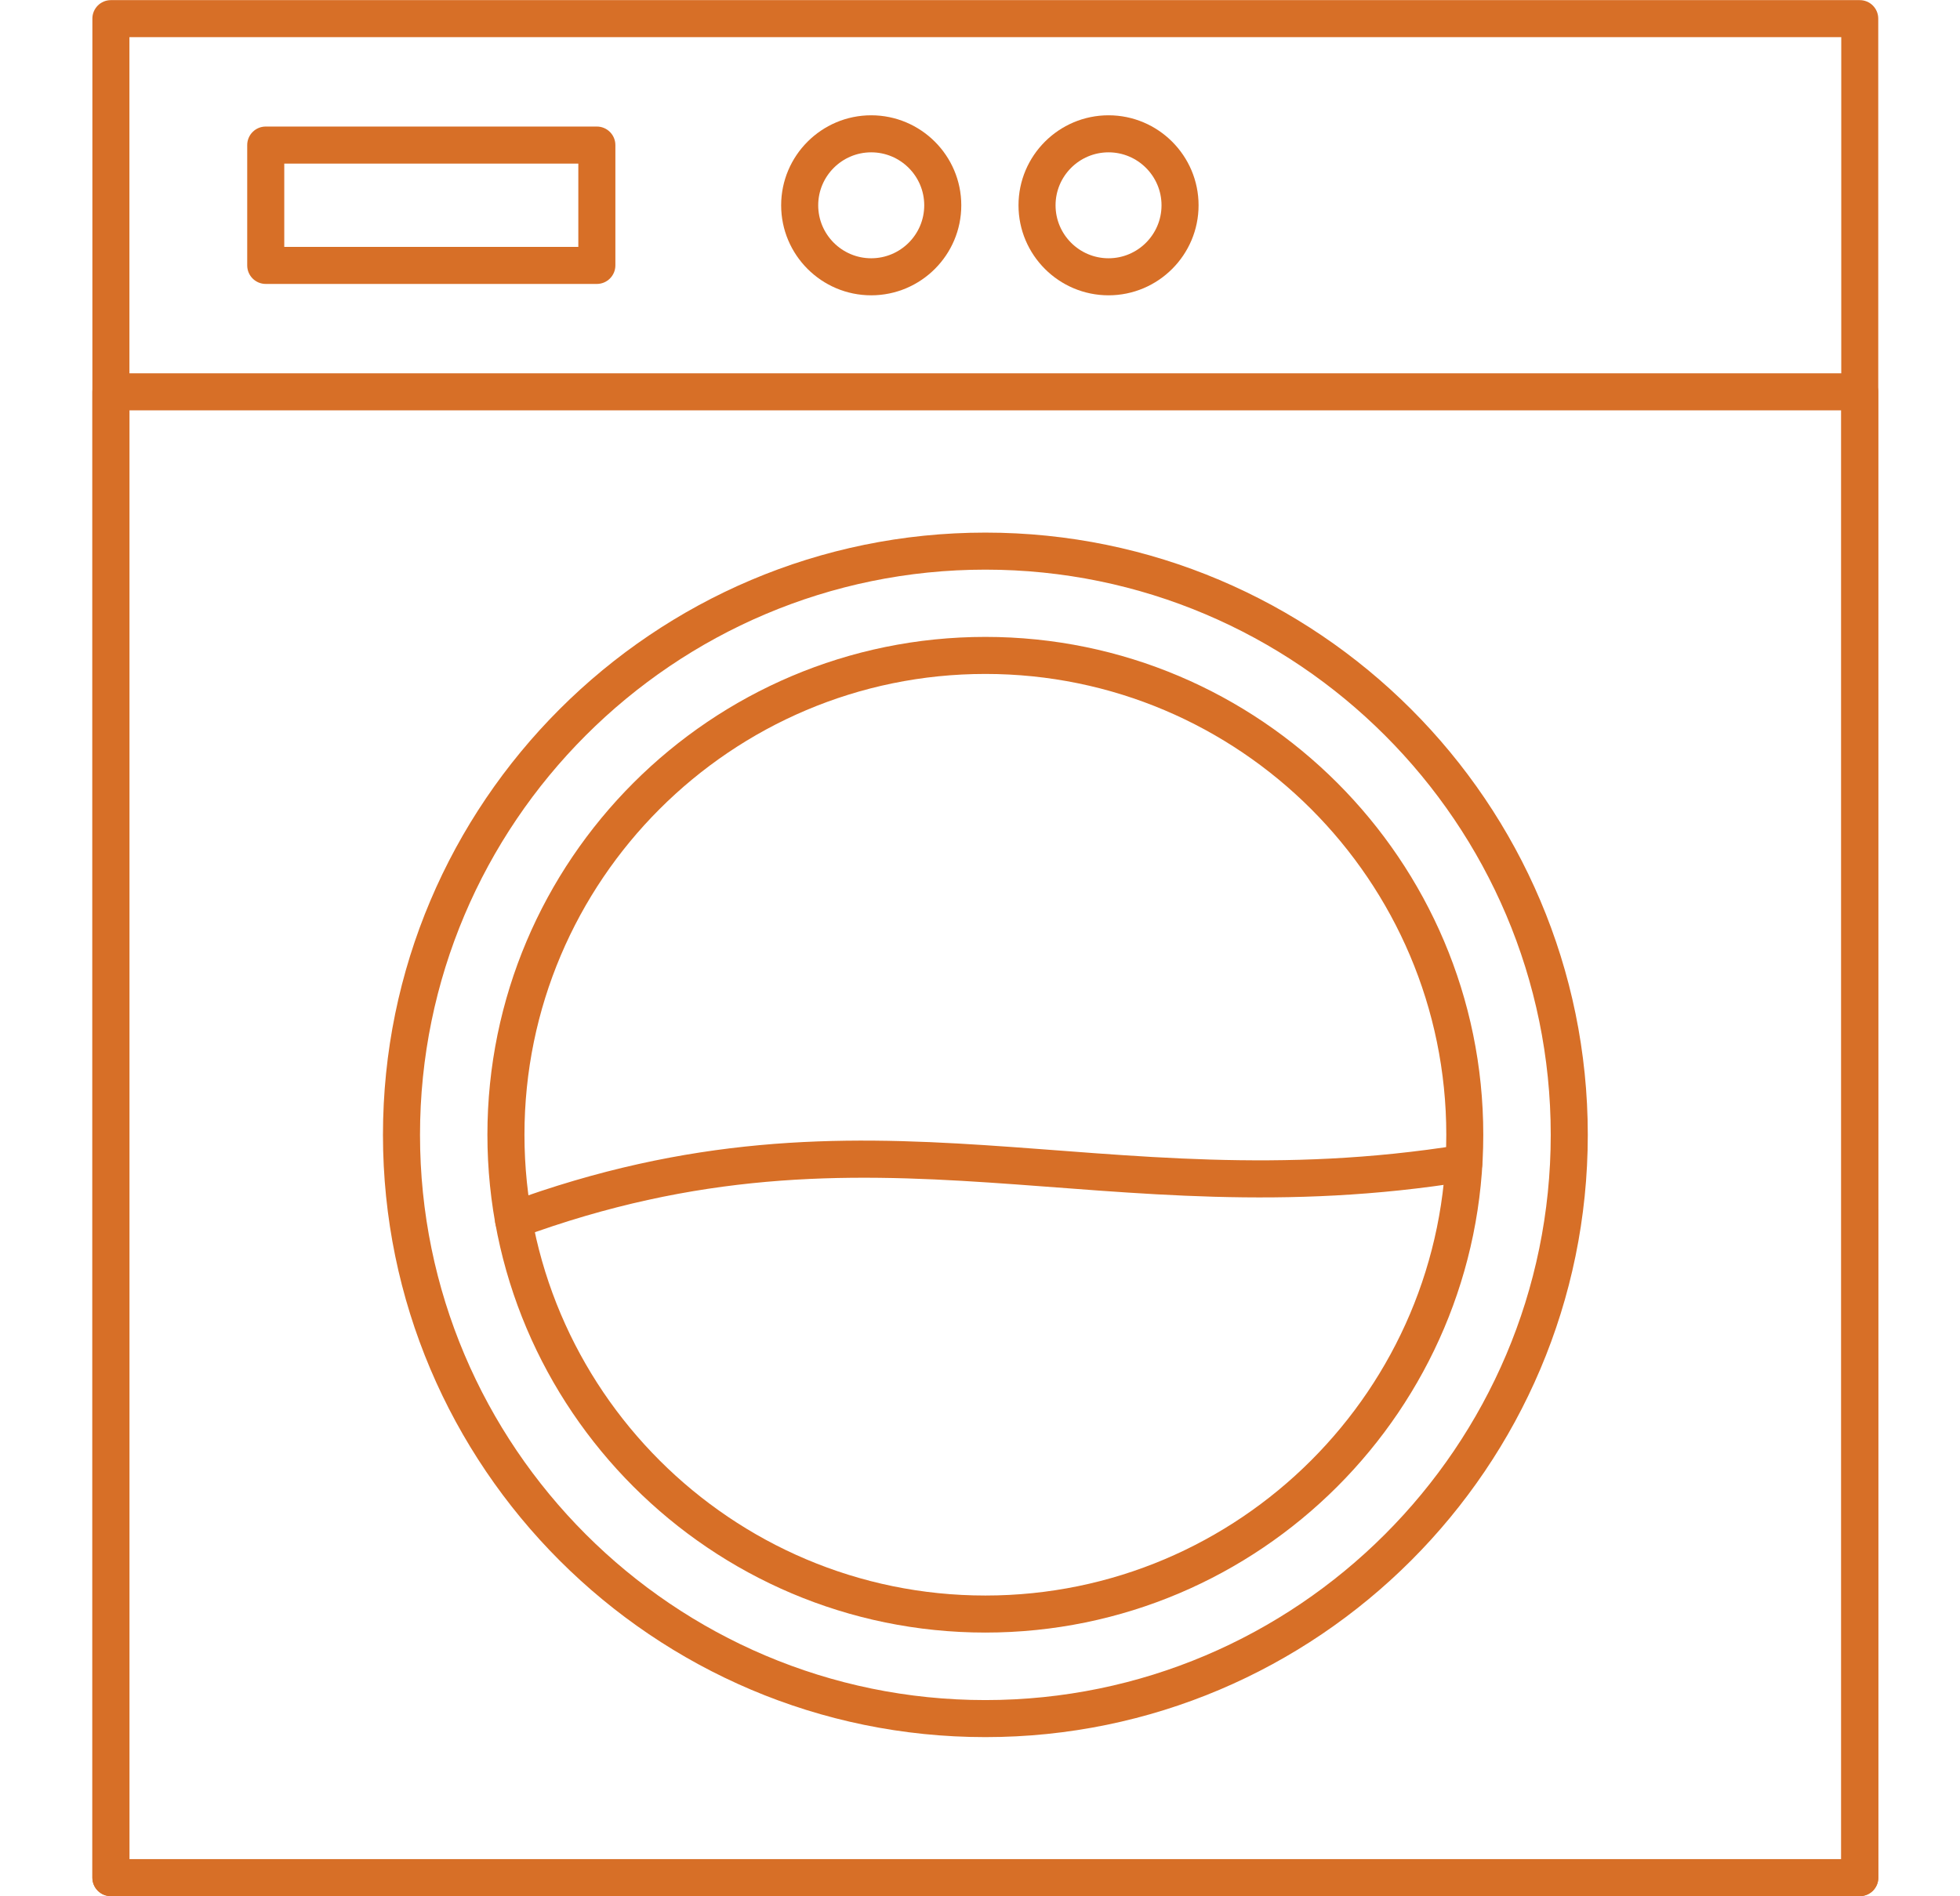
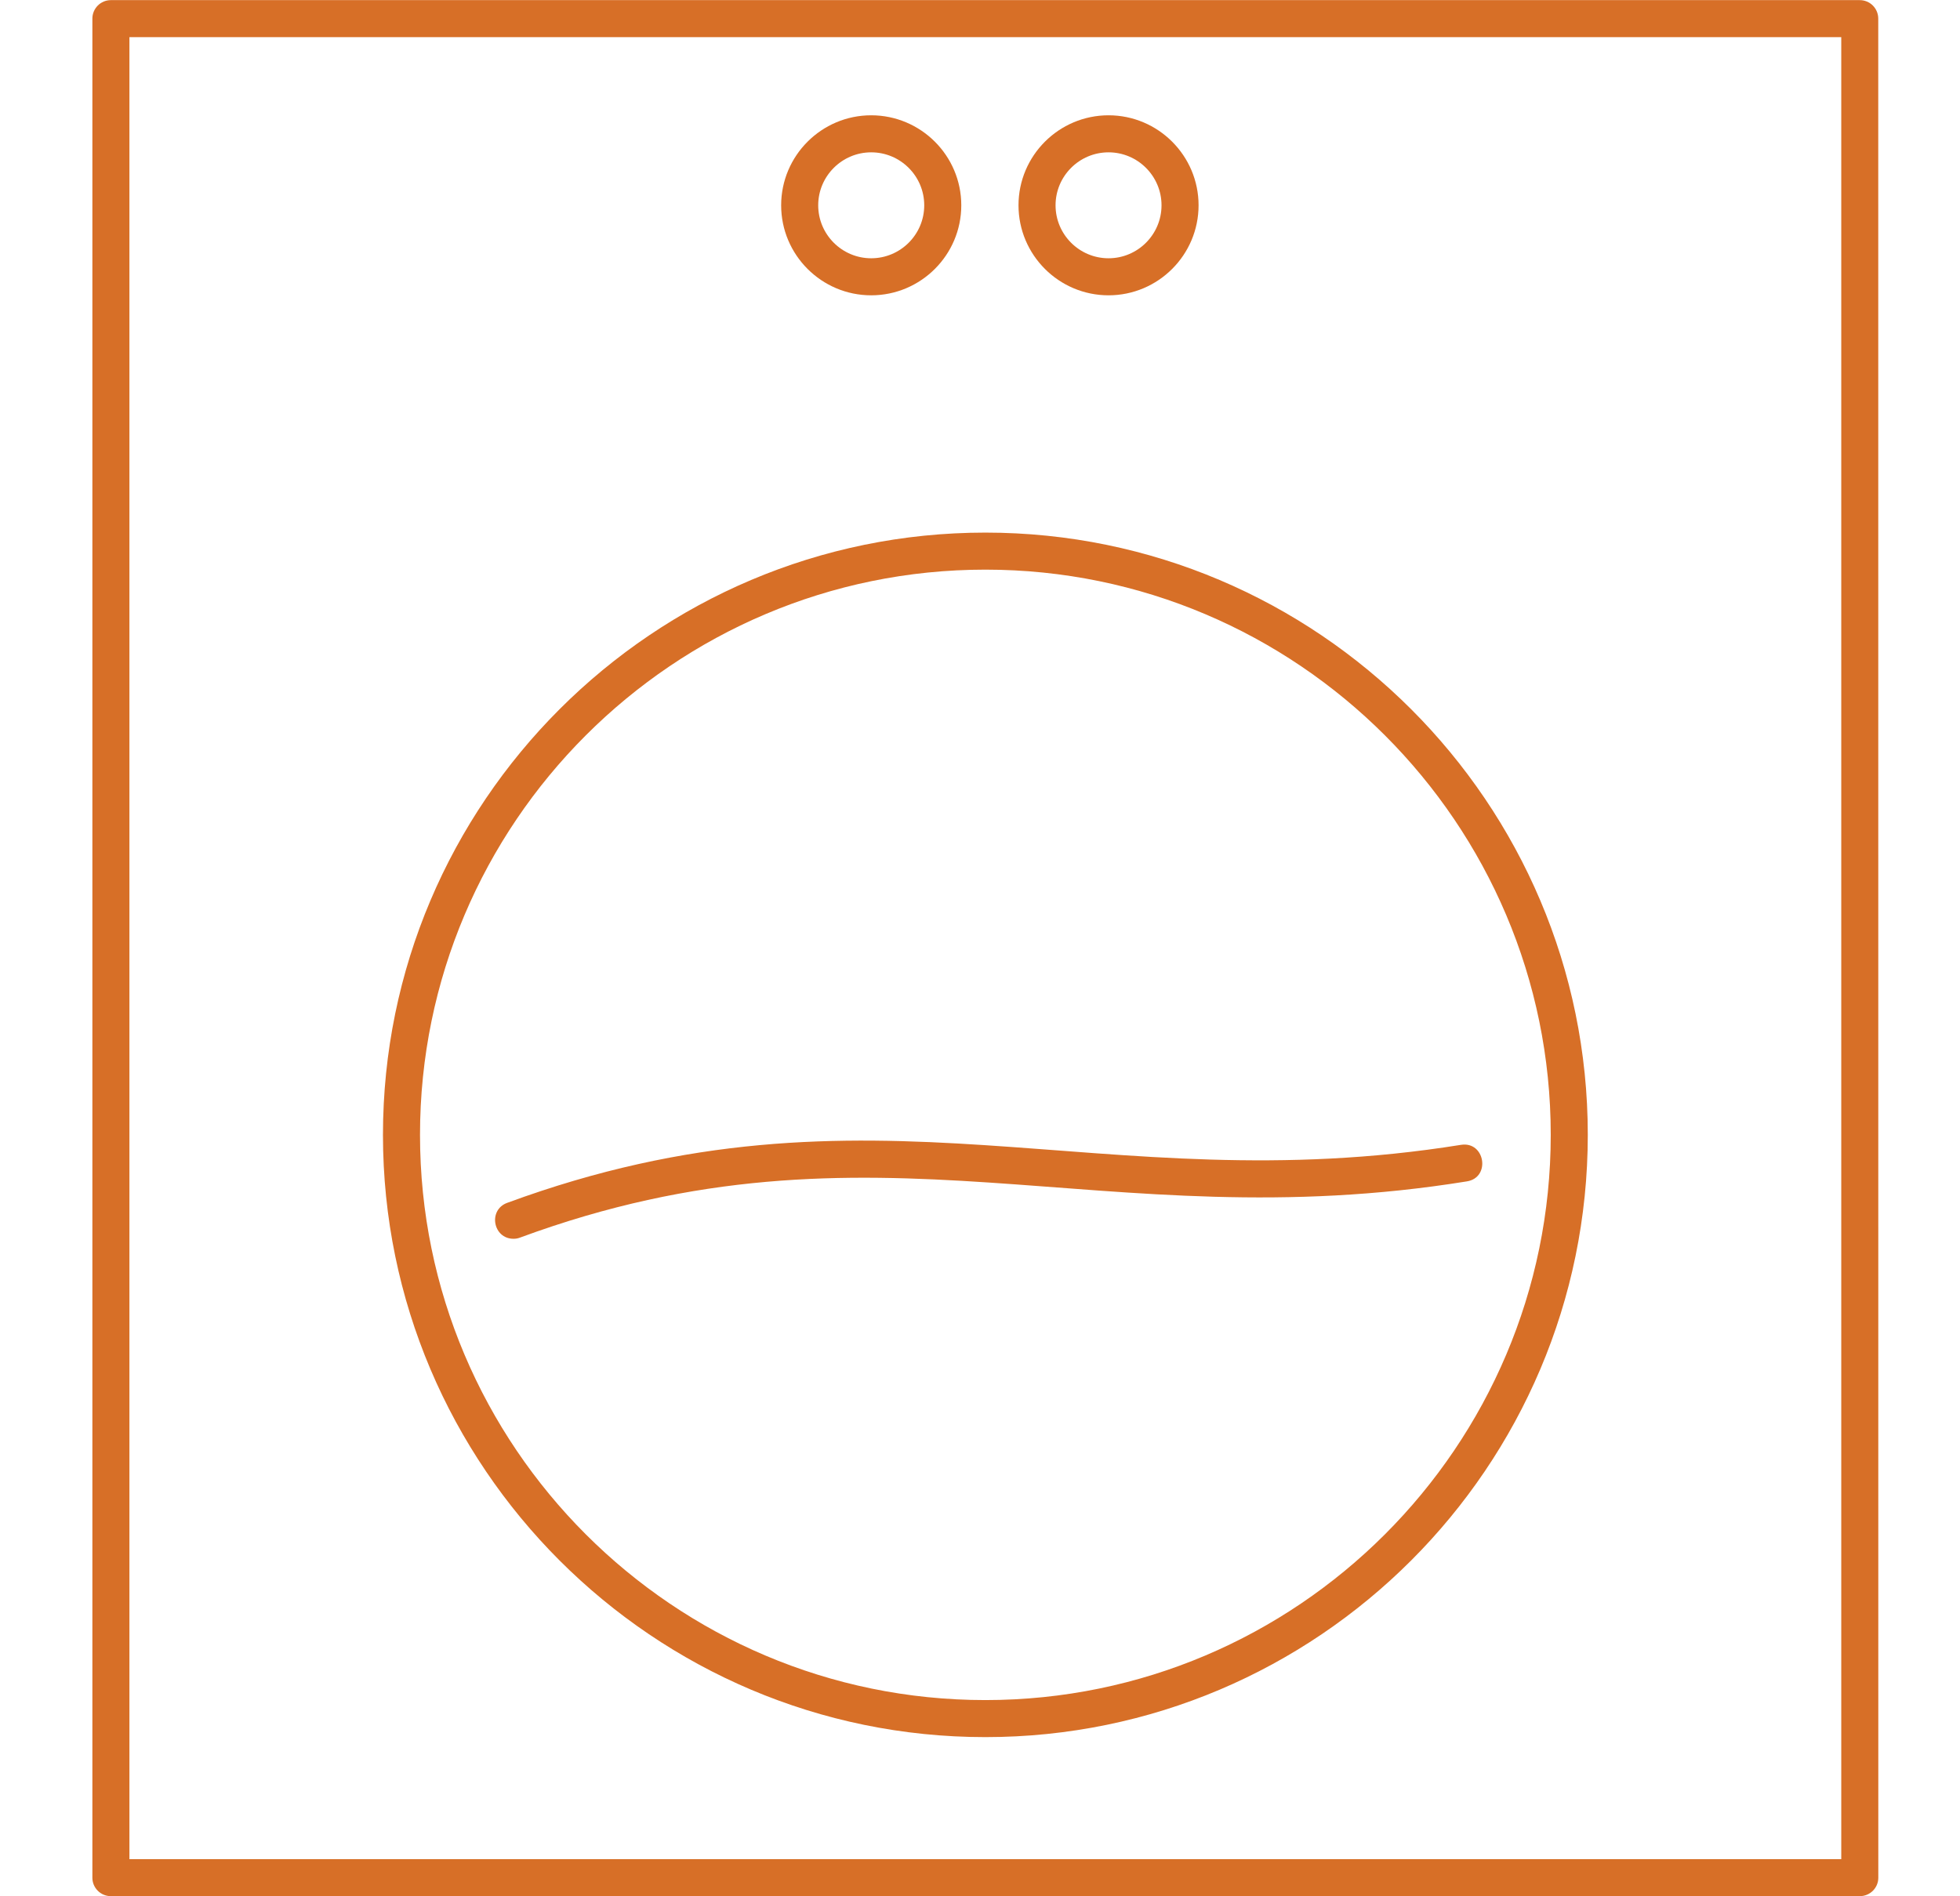
<svg xmlns="http://www.w3.org/2000/svg" width="31" height="30" viewBox="0 0 31 30" fill="none">
  <path fill-rule="evenodd" clip-rule="evenodd" d="M29.414 29.998H1.754C1.592 29.998 1.461 29.868 1.461 29.706V0.295C1.461 0.133 1.592 0.002 1.754 0.002H29.414C29.577 0.002 29.707 0.133 29.707 0.295L29.708 29.706C29.708 29.868 29.577 29.998 29.414 29.998ZM2.047 29.413H29.122V0.588H2.047V29.413Z" fill="#D76F27" />
-   <path fill-rule="evenodd" clip-rule="evenodd" d="M29.414 29.998H1.754C1.592 29.998 1.461 29.867 1.461 29.705V6.199C1.461 6.037 1.592 5.906 1.754 5.906H29.414C29.577 5.906 29.707 6.037 29.707 6.199L29.708 29.705C29.708 29.867 29.577 29.998 29.414 29.998ZM2.047 29.412H29.122V6.492H2.047V29.412Z" fill="#D76F27" />
-   <path fill-rule="evenodd" clip-rule="evenodd" d="M15.585 25.828C11.242 25.828 7.709 22.295 7.709 17.952C7.709 13.609 11.242 10.076 15.585 10.076C19.927 10.076 23.46 13.609 23.46 17.952C23.46 22.295 19.927 25.828 15.585 25.828ZM15.585 10.662C11.565 10.662 8.295 13.932 8.295 17.952C8.295 21.972 11.565 25.242 15.585 25.242C19.604 25.242 22.875 21.972 22.875 17.952C22.875 13.932 19.604 10.662 15.585 10.662Z" fill="#D76F27" />
  <path fill-rule="evenodd" clip-rule="evenodd" d="M8.122 19.598C7.798 19.598 7.715 19.143 8.021 19.03C13.816 16.897 17.359 19.035 23.107 18.112C23.488 18.051 23.582 18.629 23.201 18.69C17.396 19.629 13.852 17.504 8.223 19.58C8.19 19.593 8.156 19.598 8.122 19.598Z" fill="#D76F27" />
  <path fill-rule="evenodd" clip-rule="evenodd" d="M15.585 27.482C10.331 27.482 6.057 23.207 6.057 17.954C6.057 12.7 10.331 8.426 15.585 8.426C20.838 8.426 25.113 12.7 25.113 17.954C25.113 23.207 20.838 27.482 15.585 27.482ZM15.585 9.012C10.654 9.012 6.643 13.023 6.643 17.954C6.643 22.884 10.654 26.896 15.585 26.896C20.515 26.896 24.527 22.884 24.527 17.954C24.527 13.023 20.515 9.012 15.585 9.012Z" fill="#D76F27" />
-   <path fill-rule="evenodd" clip-rule="evenodd" d="M9.44 4.492H4.203C4.041 4.492 3.91 4.361 3.91 4.199V2.295C3.91 2.133 4.041 2.002 4.203 2.002H9.44C9.601 2.002 9.733 2.133 9.733 2.295V4.199C9.733 4.361 9.601 4.492 9.44 4.492ZM4.496 3.906H9.147V2.588H4.496V3.906Z" fill="#D76F27" />
  <path fill-rule="evenodd" clip-rule="evenodd" d="M13.779 4.672C12.994 4.672 12.355 4.033 12.355 3.248C12.355 2.463 12.994 1.824 13.779 1.824C14.565 1.824 15.204 2.463 15.204 3.248C15.204 4.033 14.565 4.672 13.779 4.672ZM13.779 2.41C13.318 2.41 12.941 2.786 12.941 3.248C12.941 3.71 13.318 4.086 13.779 4.086C14.242 4.086 14.618 3.71 14.618 3.248C14.618 2.786 14.242 2.41 13.779 2.41Z" fill="#D76F27" />
  <path fill-rule="evenodd" clip-rule="evenodd" d="M17.533 4.672C16.748 4.672 16.109 4.033 16.109 3.248C16.109 2.463 16.748 1.824 17.533 1.824C18.318 1.824 18.957 2.463 18.957 3.248C18.957 4.033 18.318 4.672 17.533 4.672ZM17.533 2.41C17.071 2.41 16.695 2.786 16.695 3.248C16.695 3.71 17.071 4.086 17.533 4.086C17.995 4.086 18.371 3.71 18.371 3.248C18.371 2.786 17.995 2.41 17.533 2.41Z" fill="#D76F27" />
</svg>